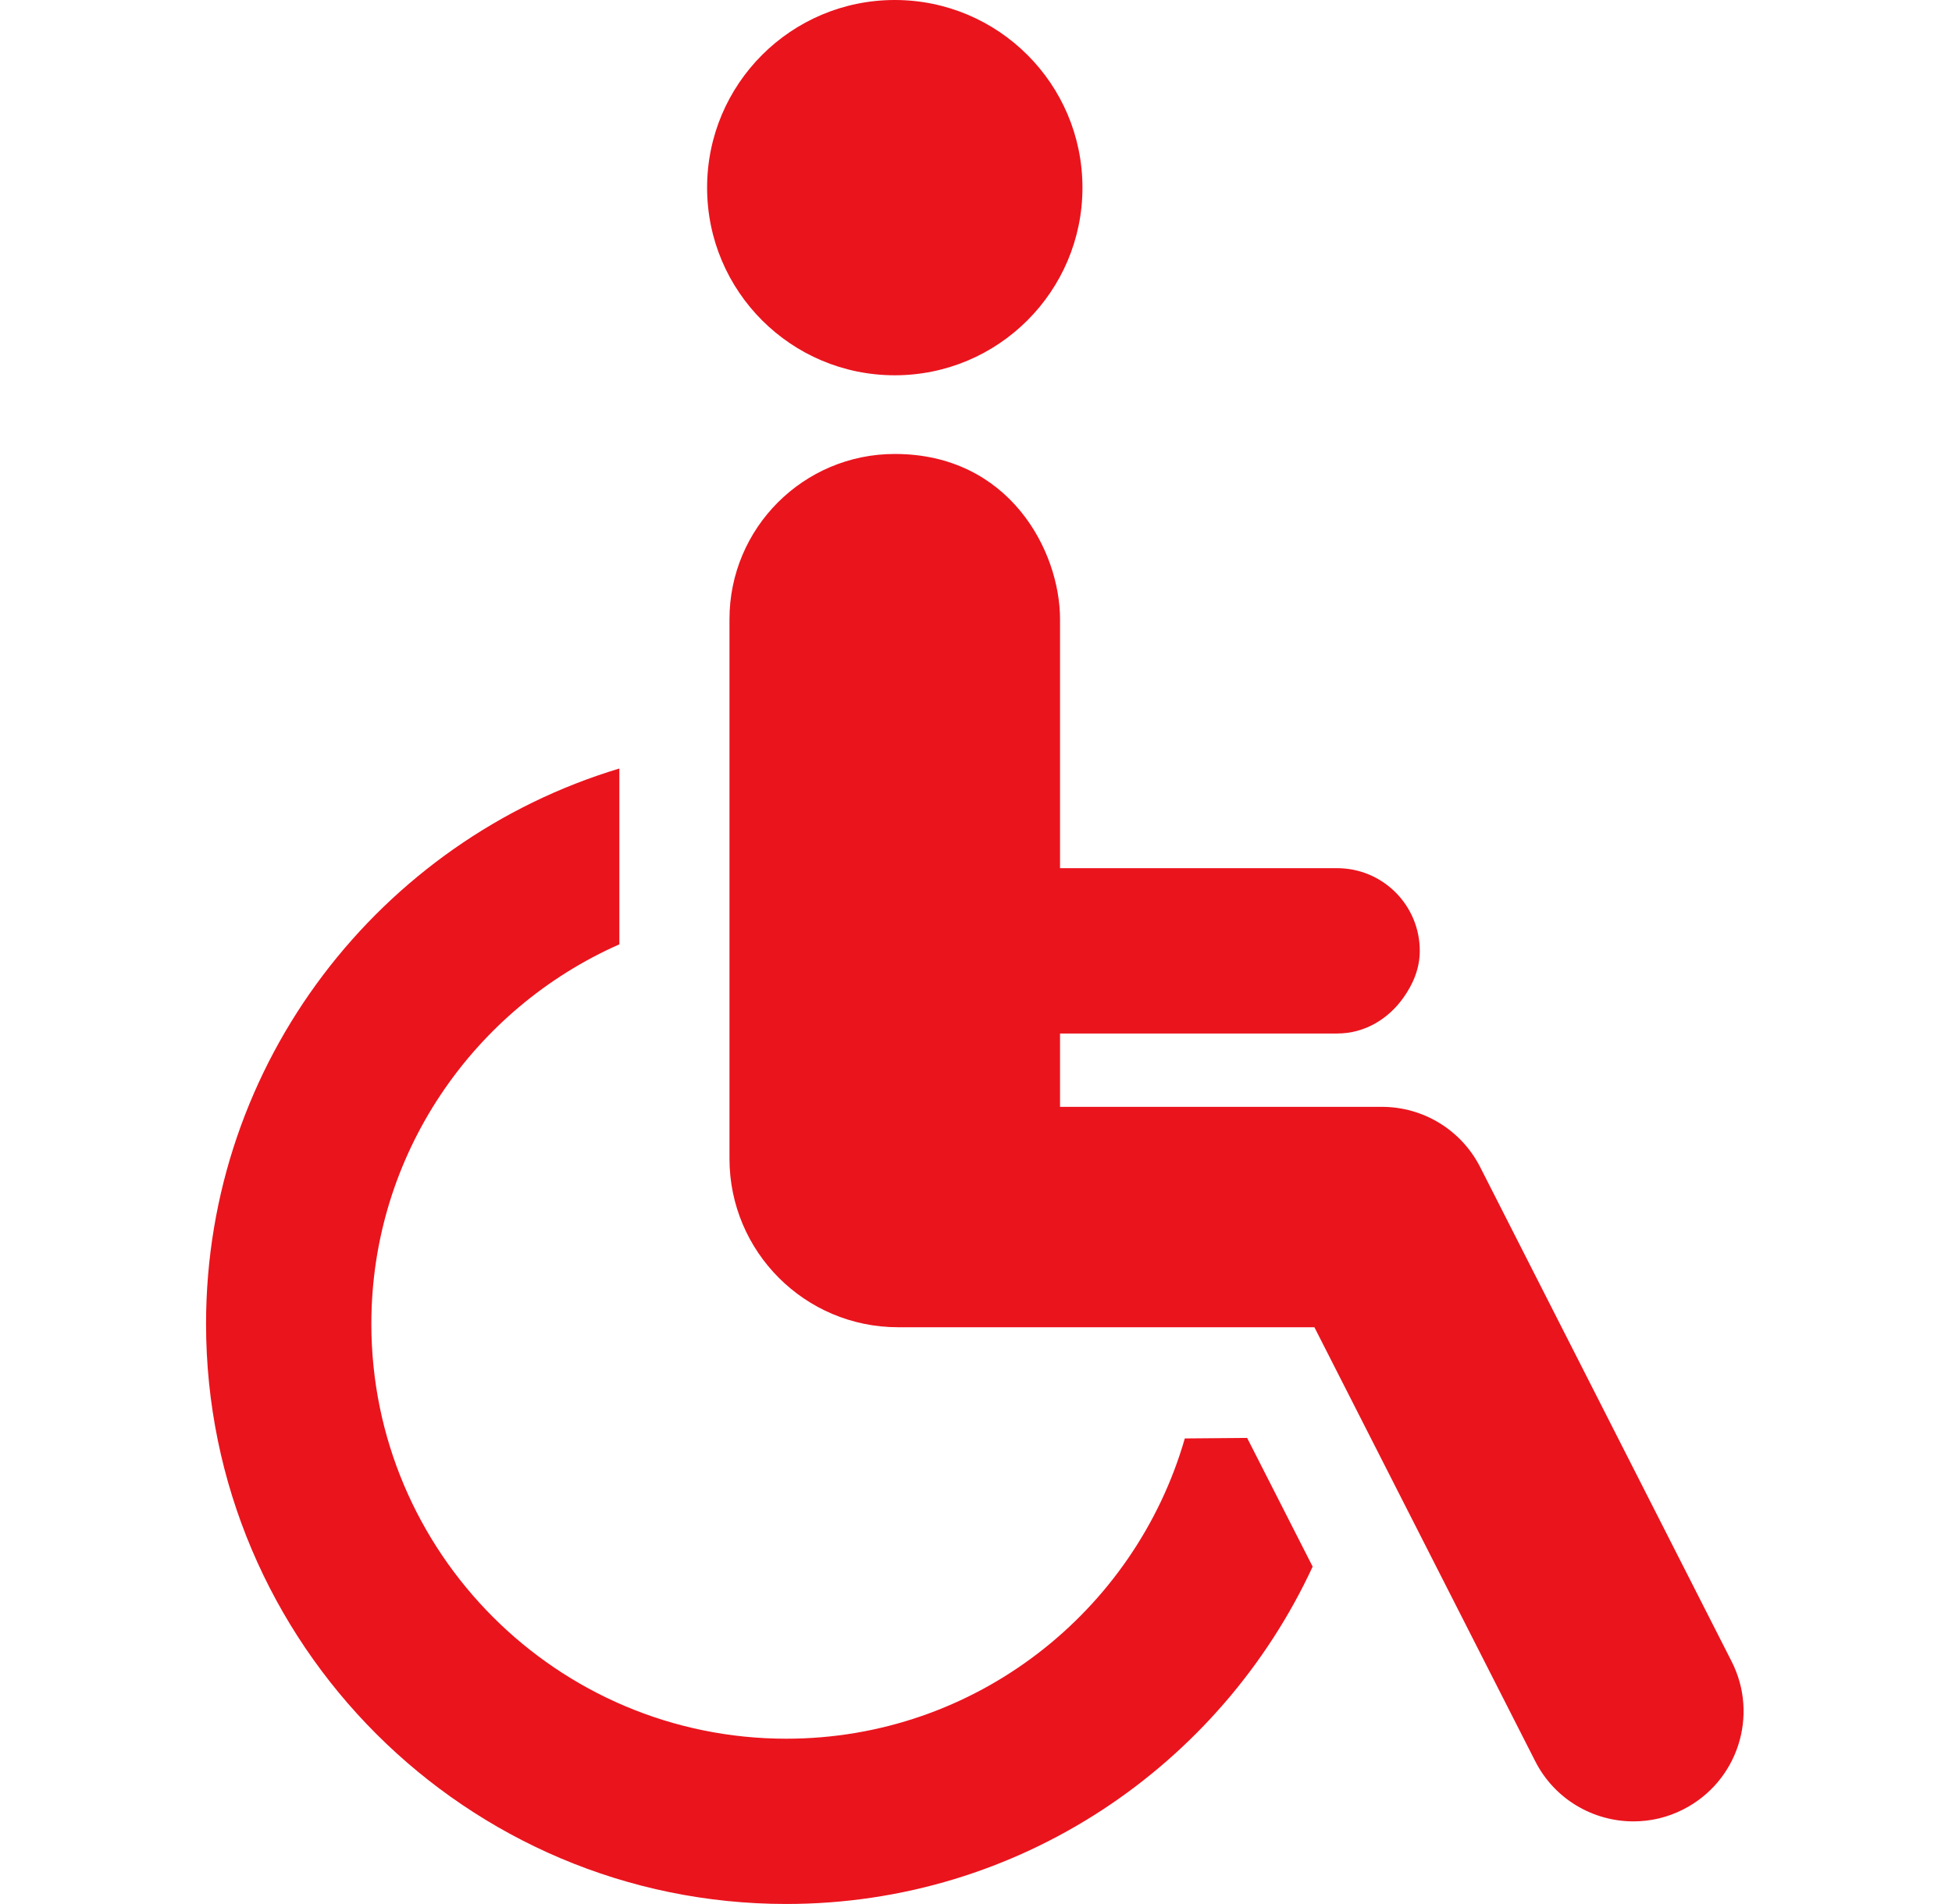
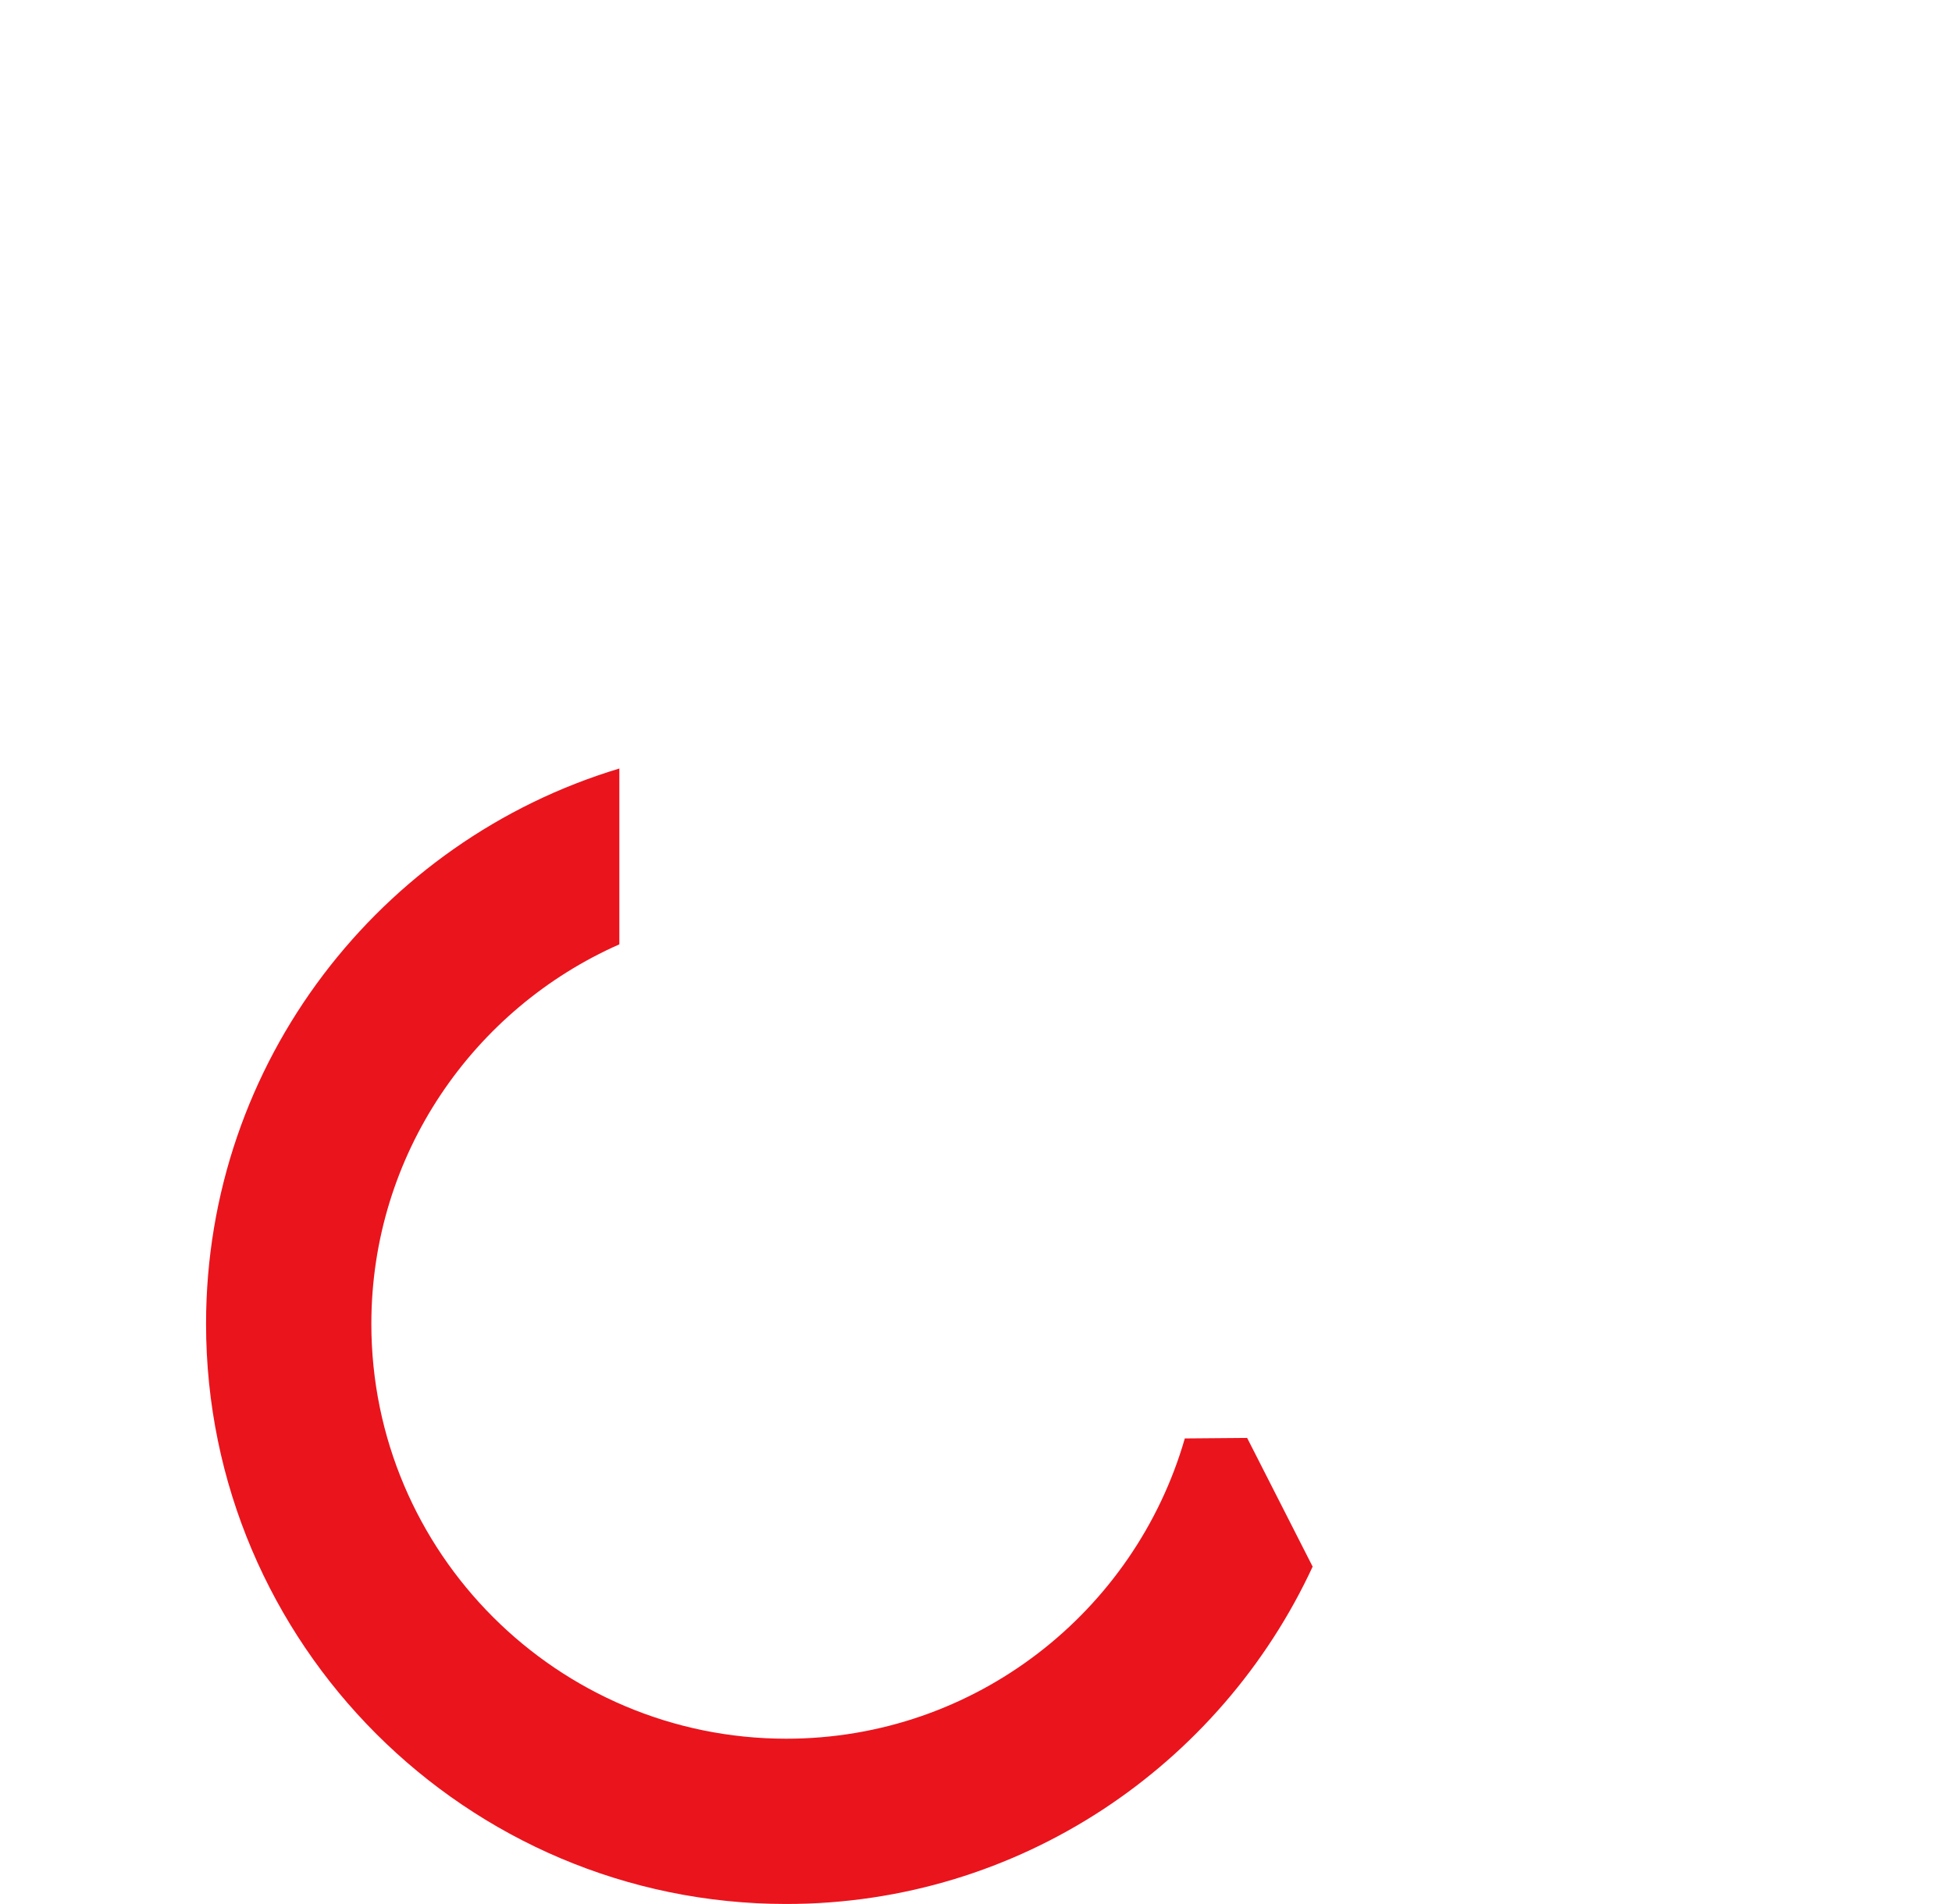
<svg xmlns="http://www.w3.org/2000/svg" width="41" height="40" viewBox="0 0 41 40" fill="none">
-   <path d="M18.794 7.884C20.969 7.884 22.736 6.119 22.736 3.942C22.736 1.764 20.969 0 18.794 0C16.617 0 14.852 1.764 14.852 3.942C14.852 6.119 16.617 7.884 18.794 7.884Z" fill="#EA141D" />
  <path d="M24.886 30.219C23.839 33.856 20.486 36.527 16.516 36.527C11.709 36.527 7.8 32.617 7.8 27.812C7.8 24.254 9.946 21.192 13.009 19.839V16.145C7.993 17.655 4.328 22.311 4.328 27.812C4.328 34.531 9.796 39.999 16.516 39.999C21.414 39.999 25.635 37.088 27.571 32.912L26.195 30.208C25.808 30.211 25.361 30.215 24.886 30.219Z" fill="#EA141D" />
-   <path d="M36.369 34.9L31.09 24.519C30.695 23.742 29.899 23.253 29.027 23.253H22.265V21.712H28.085C28.666 21.712 29.155 21.408 29.47 20.97C29.675 20.685 29.821 20.354 29.821 19.975C29.821 19.017 29.045 18.239 28.085 18.239H24.579H22.265V13.009C22.265 11.571 21.198 9.537 18.794 9.537C16.877 9.537 15.322 11.092 15.322 13.009V24.341C15.322 26.297 16.908 27.883 18.864 27.883H25.227H27.608L32.245 36.998C32.652 37.801 33.465 38.264 34.309 38.264C34.663 38.264 35.021 38.184 35.356 38.012C36.497 37.433 36.951 36.039 36.369 34.9Z" fill="#EA141D" />
</svg>